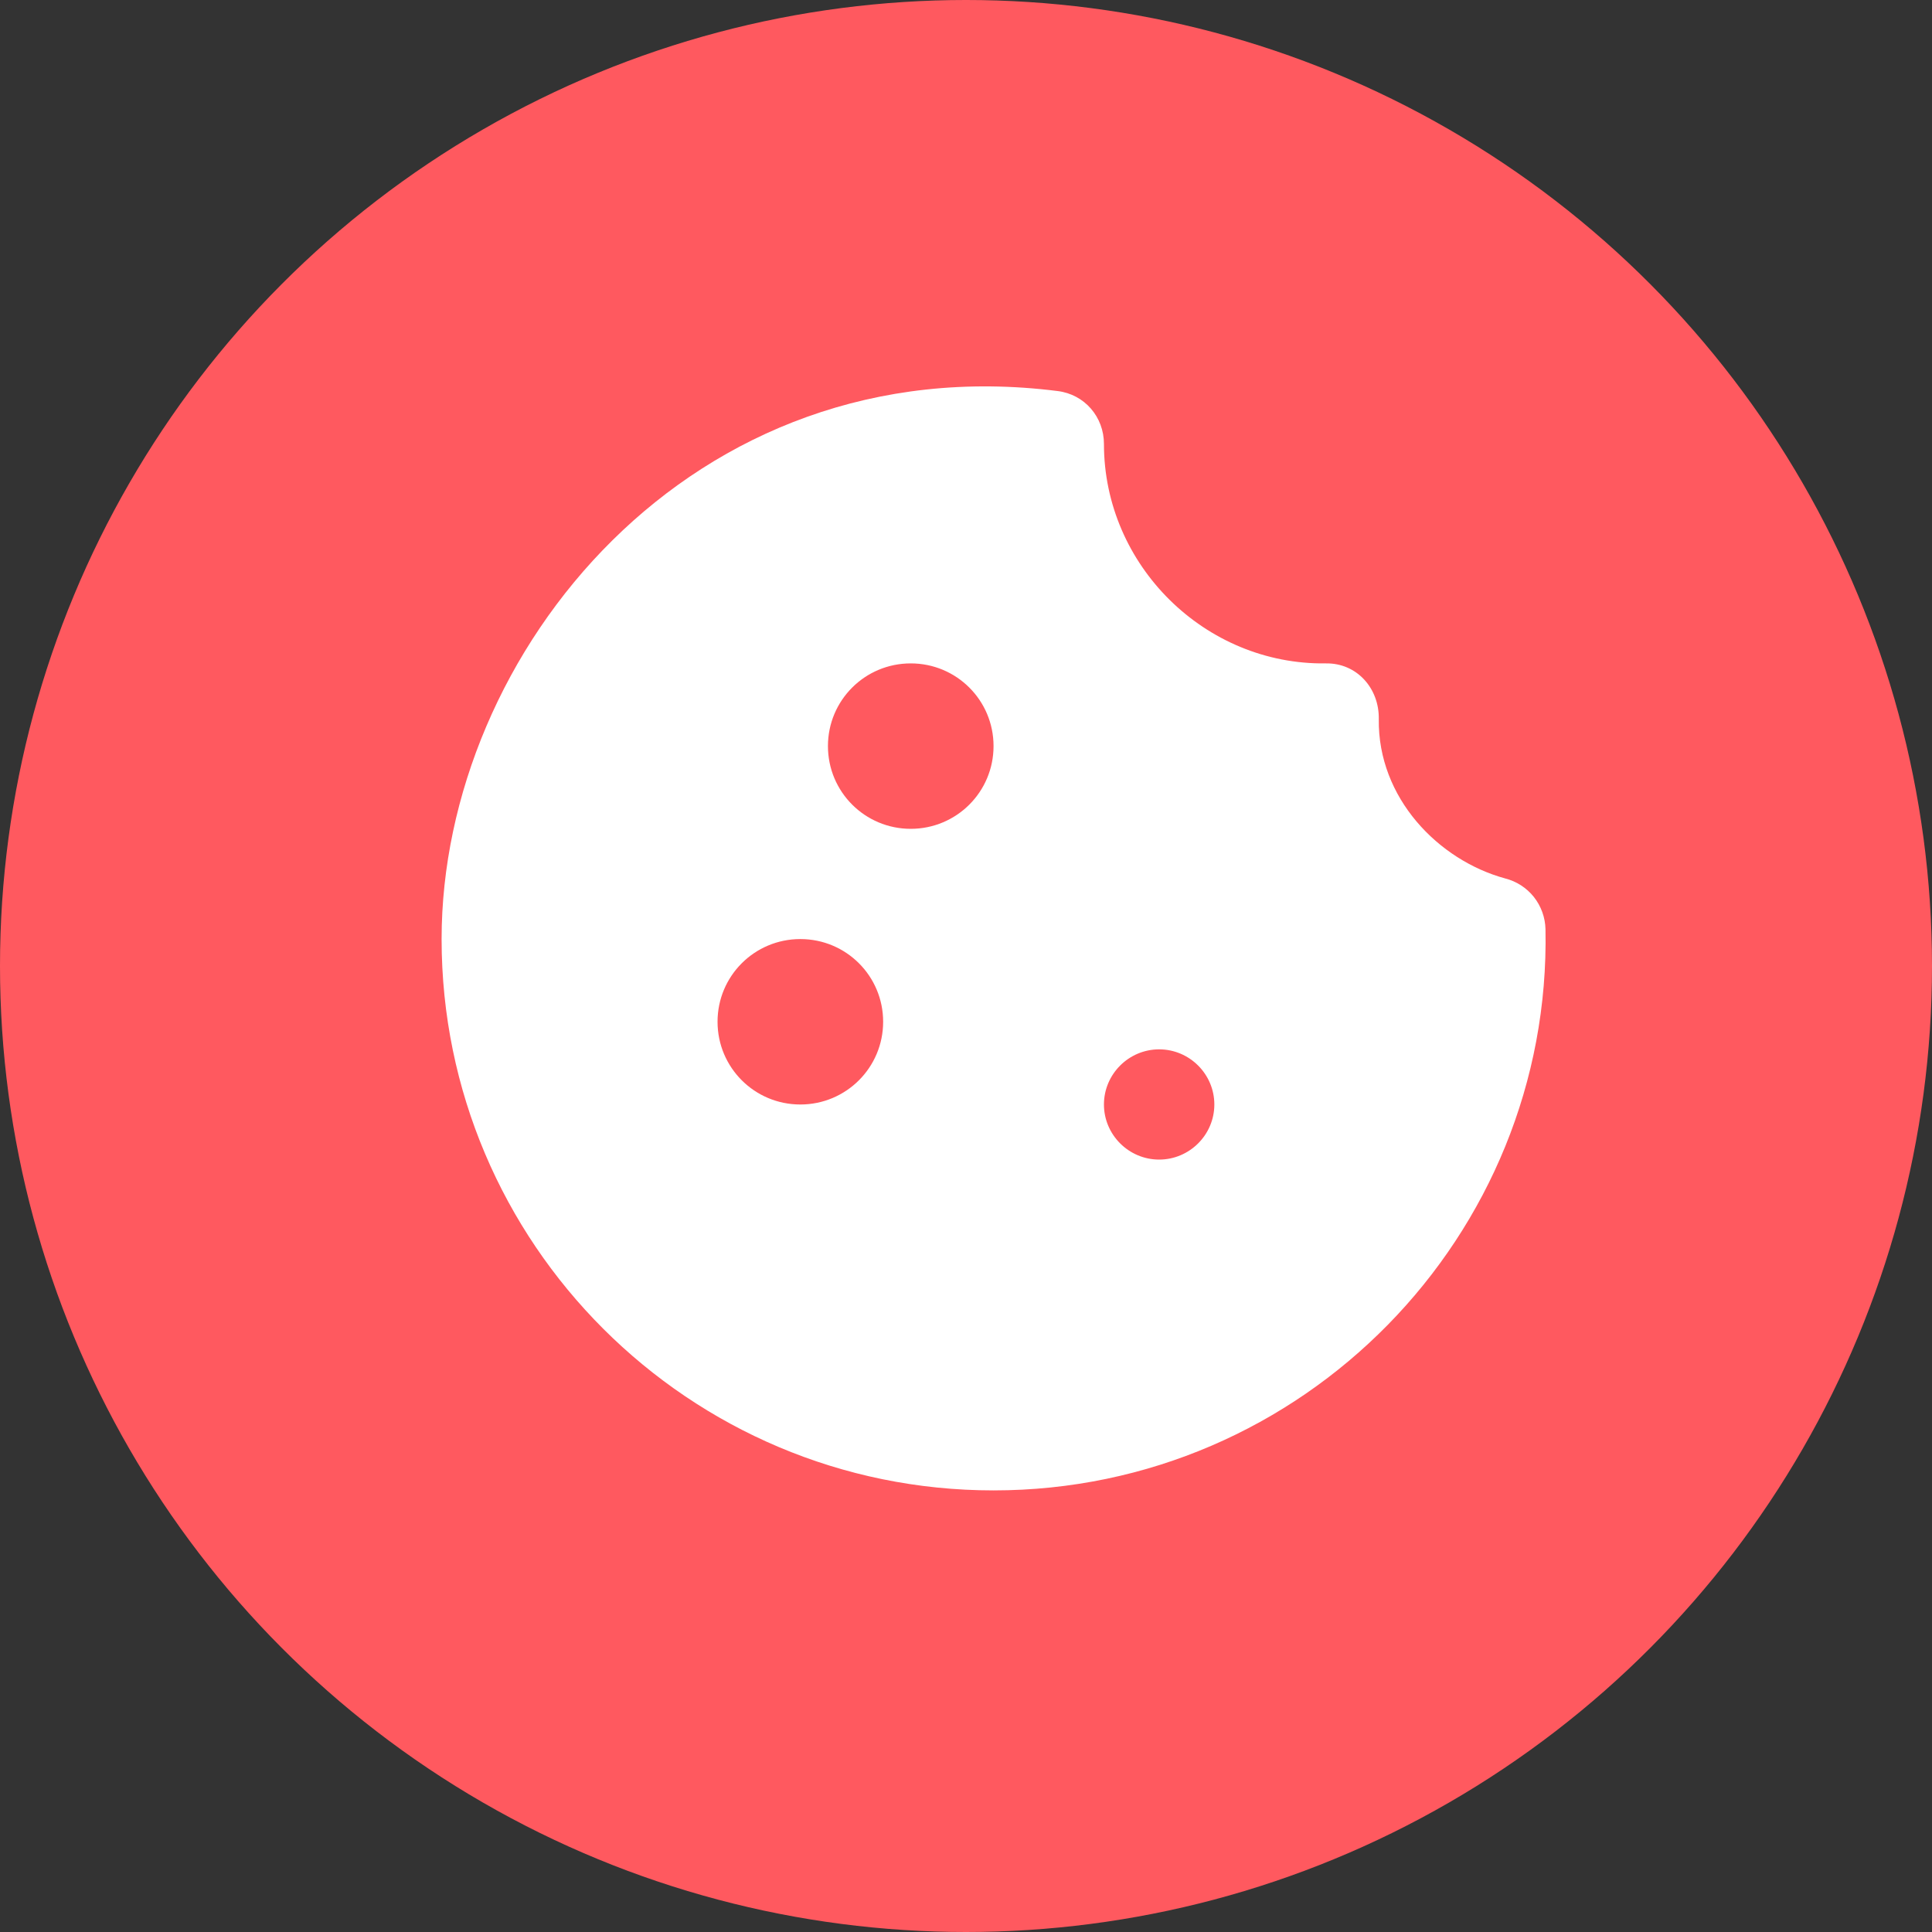
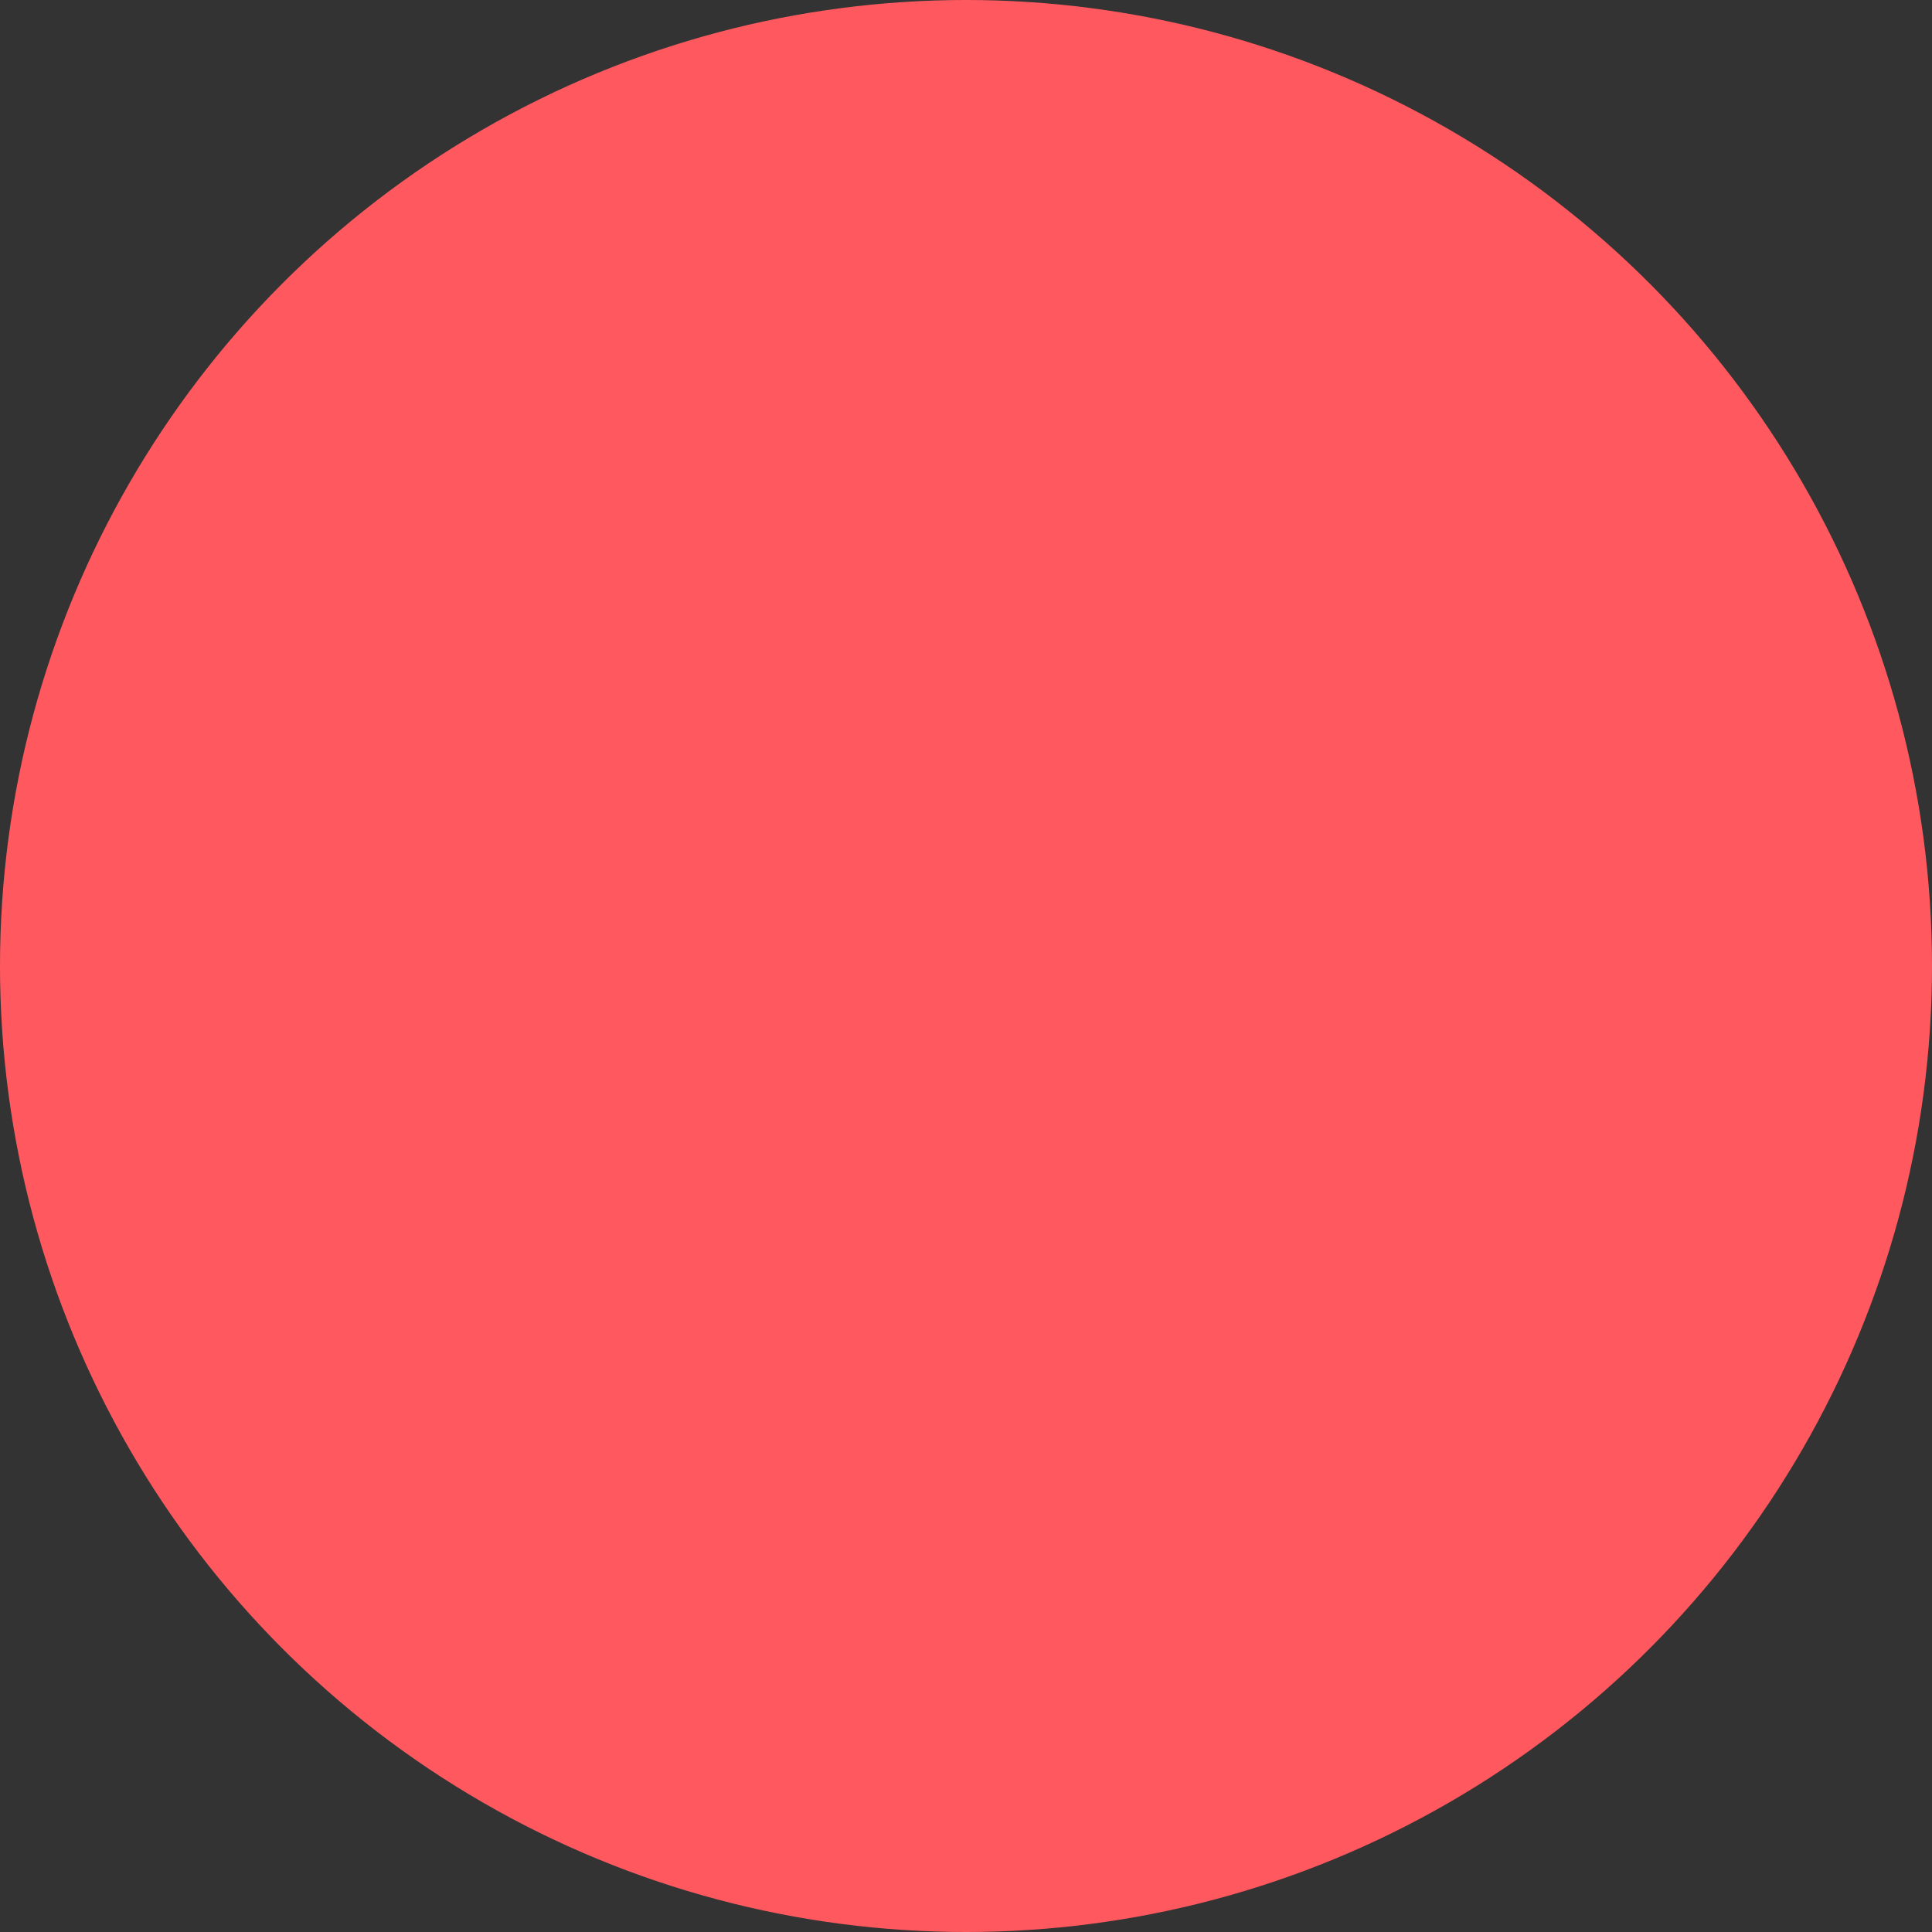
<svg xmlns="http://www.w3.org/2000/svg" width="35" height="35" viewBox="0 0 35 35" fill="currentColor">
  <rect x="0" y="0" width="35" height="35" fill="#333333" stroke="none" />
  <circle cx="17.5" cy="17.5" r="17.5" fill="#FF595F" />
-   <path d="M27.268 15.914C26.058 15.584 24.958 14.455 24.978 13.027C24.988 12.468 24.578 12.008 24.018 12.018C21.829 12.048 19.999 10.24 19.999 8.043C19.999 7.554 19.649 7.144 19.159 7.084C12.53 6.245 8 11.828 8 17.012C8 22.525 12.48 27 17.999 27C23.608 27 28.108 22.386 27.998 16.832C27.993 16.621 27.919 16.416 27.788 16.25C27.656 16.084 27.473 15.966 27.268 15.914ZM14.499 20.009C13.669 20.009 12.999 19.339 12.999 18.51C12.999 17.681 13.669 17.012 14.499 17.012C15.329 17.012 15.999 17.681 15.999 18.51C15.999 19.339 15.329 20.009 14.499 20.009ZM16.499 15.015C15.669 15.015 14.999 14.345 14.999 13.516C14.999 12.687 15.669 12.018 16.499 12.018C17.329 12.018 17.999 12.687 17.999 13.516C17.999 14.345 17.329 15.015 16.499 15.015ZM20.999 21.007C20.449 21.007 19.999 20.558 19.999 20.009C19.999 19.459 20.449 19.01 20.999 19.01C21.549 19.01 21.999 19.459 21.999 20.009C21.999 20.558 21.549 21.007 20.999 21.007Z" fill="white" />
</svg>